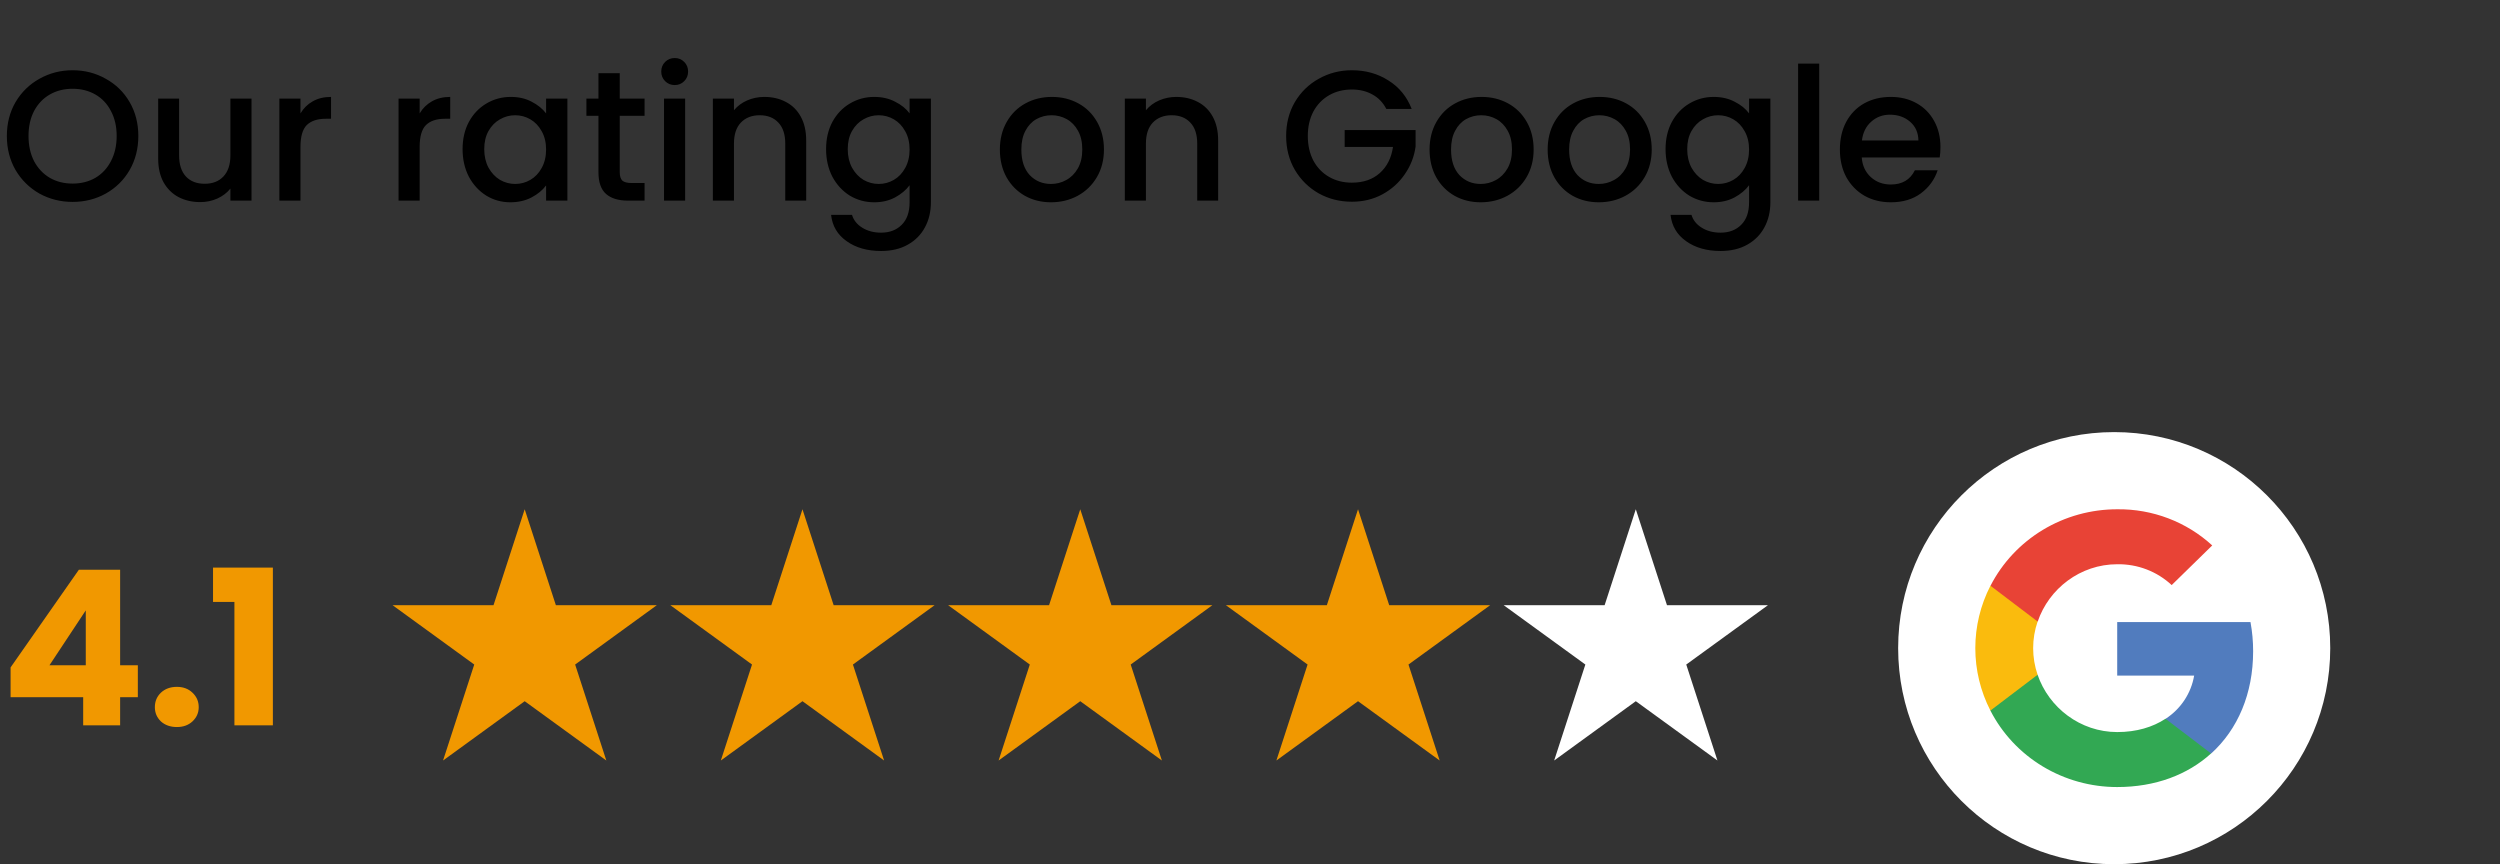
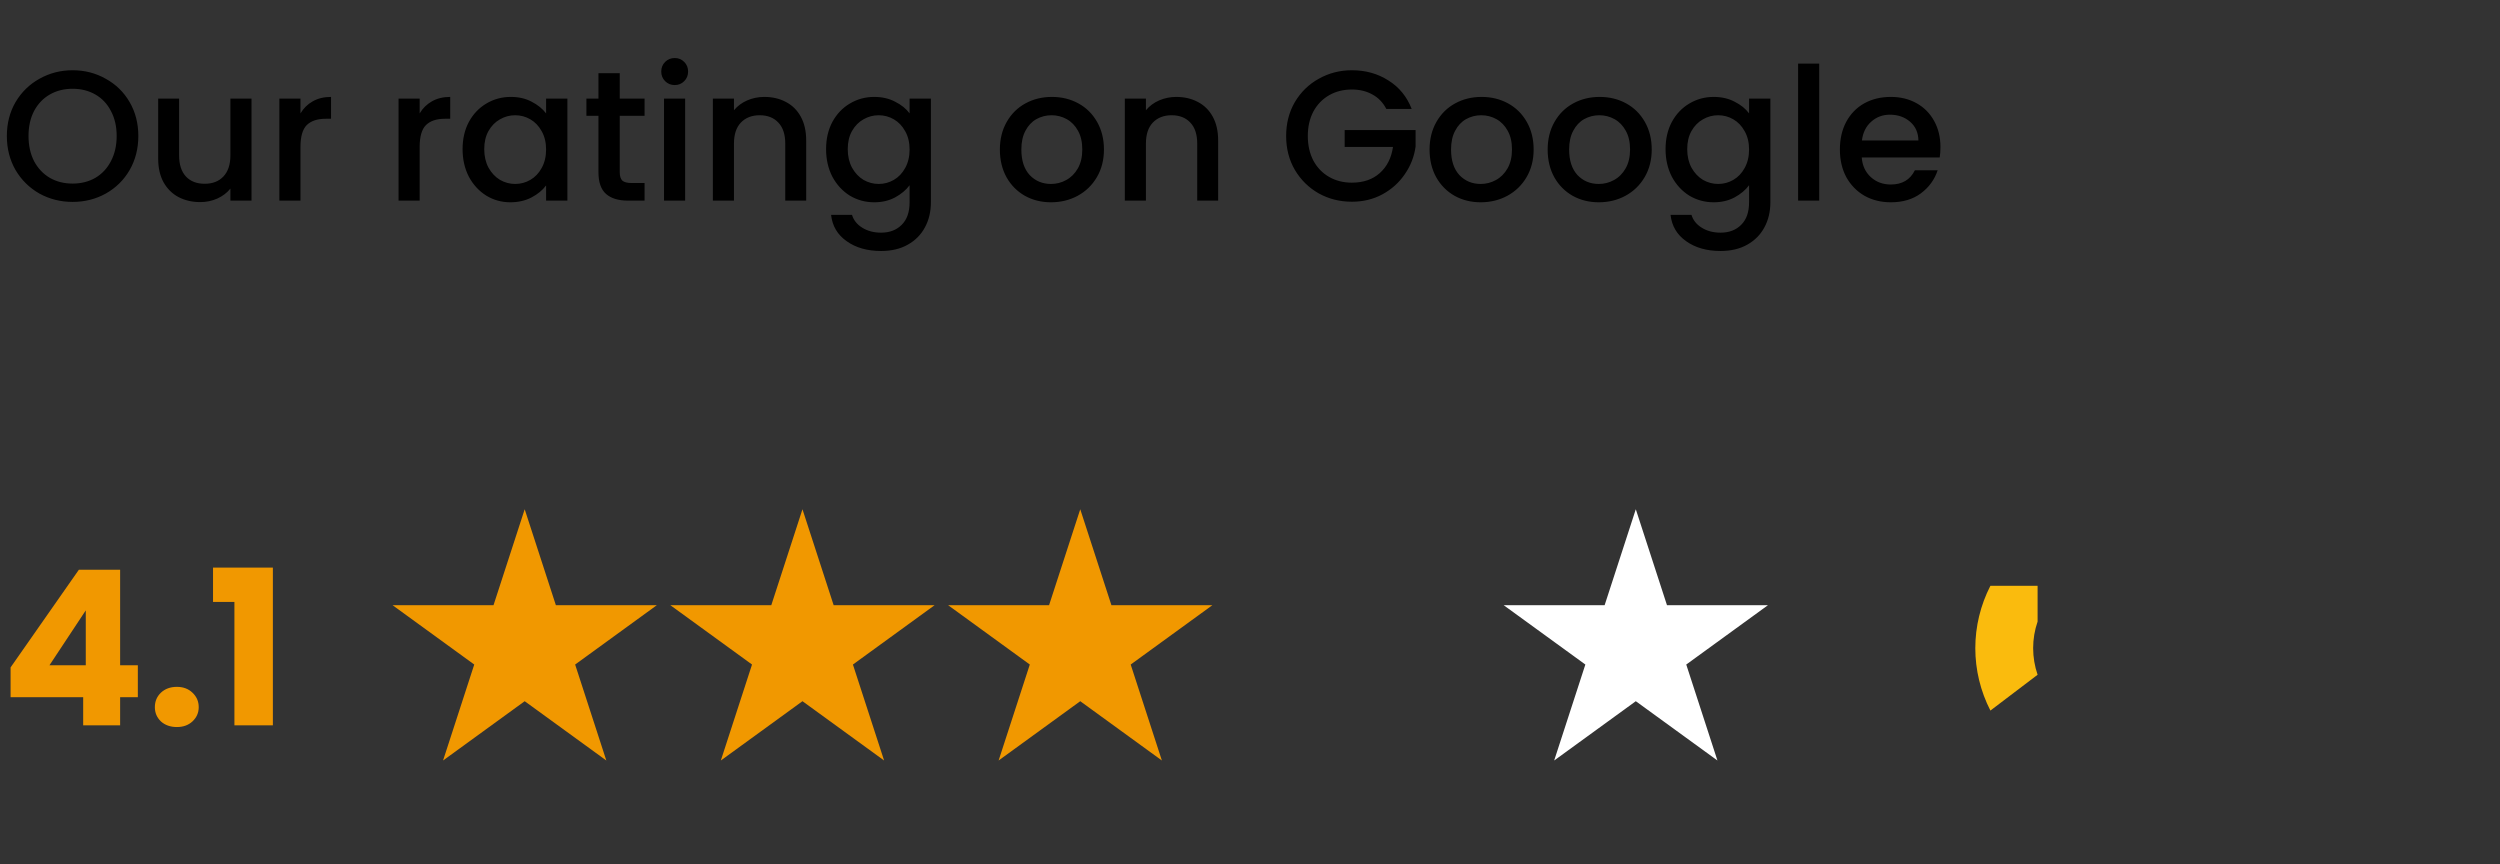
<svg xmlns="http://www.w3.org/2000/svg" width="162" height="56" viewBox="0 0 162 56" fill="none">
  <rect x="0" y="0" width="162" height="56" fill="#333333" stroke="none" />
  <path d="M4.704 13.084C3.928 13.084 3.212 12.904 2.556 12.544C1.908 12.176 1.392 11.668 1.008 11.02C0.632 10.364 0.444 9.628 0.444 8.812C0.444 7.996 0.632 7.264 1.008 6.616C1.392 5.968 1.908 5.464 2.556 5.104C3.212 4.736 3.928 4.552 4.704 4.552C5.488 4.552 6.204 4.736 6.852 5.104C7.508 5.464 8.024 5.968 8.4 6.616C8.776 7.264 8.964 7.996 8.964 8.812C8.964 9.628 8.776 10.364 8.4 11.02C8.024 11.668 7.508 12.176 6.852 12.544C6.204 12.904 5.488 13.084 4.704 13.084ZM4.704 11.896C5.256 11.896 5.748 11.772 6.18 11.524C6.612 11.268 6.948 10.908 7.188 10.444C7.436 9.972 7.56 9.428 7.56 8.812C7.56 8.196 7.436 7.656 7.188 7.192C6.948 6.728 6.612 6.372 6.18 6.124C5.748 5.876 5.256 5.752 4.704 5.752C4.152 5.752 3.66 5.876 3.228 6.124C2.796 6.372 2.456 6.728 2.208 7.192C1.968 7.656 1.848 8.196 1.848 8.812C1.848 9.428 1.968 9.972 2.208 10.444C2.456 10.908 2.796 11.268 3.228 11.524C3.66 11.772 4.152 11.896 4.704 11.896ZM16.298 6.388V13H14.93V12.22C14.714 12.492 14.43 12.708 14.078 12.868C13.734 13.02 13.366 13.096 12.974 13.096C12.454 13.096 11.986 12.988 11.57 12.772C11.162 12.556 10.838 12.236 10.598 11.812C10.366 11.388 10.25 10.876 10.25 10.276V6.388H11.606V10.072C11.606 10.664 11.754 11.12 12.05 11.44C12.346 11.752 12.75 11.908 13.262 11.908C13.774 11.908 14.178 11.752 14.474 11.44C14.778 11.12 14.93 10.664 14.93 10.072V6.388H16.298ZM19.471 7.348C19.671 7.012 19.935 6.752 20.263 6.568C20.599 6.376 20.995 6.28 21.451 6.28V7.696H21.103C20.567 7.696 20.159 7.832 19.879 8.104C19.607 8.376 19.471 8.848 19.471 9.52V13H18.103V6.388H19.471V7.348ZM27.194 7.348C27.394 7.012 27.658 6.752 27.986 6.568C28.322 6.376 28.718 6.28 29.174 6.28V7.696H28.826C28.29 7.696 27.882 7.832 27.602 8.104C27.33 8.376 27.194 8.848 27.194 9.52V13H25.826V6.388H27.194V7.348ZM29.975 9.664C29.975 9 30.111 8.412 30.383 7.9C30.663 7.388 31.039 6.992 31.511 6.712C31.991 6.424 32.519 6.28 33.095 6.28C33.615 6.28 34.067 6.384 34.451 6.592C34.843 6.792 35.155 7.044 35.387 7.348V6.388H36.767V13H35.387V12.016C35.155 12.328 34.839 12.588 34.439 12.796C34.039 13.004 33.583 13.108 33.071 13.108C32.503 13.108 31.983 12.964 31.511 12.676C31.039 12.38 30.663 11.972 30.383 11.452C30.111 10.924 29.975 10.328 29.975 9.664ZM35.387 9.688C35.387 9.232 35.291 8.836 35.099 8.5C34.915 8.164 34.671 7.908 34.367 7.732C34.063 7.556 33.735 7.468 33.383 7.468C33.031 7.468 32.703 7.556 32.399 7.732C32.095 7.9 31.847 8.152 31.655 8.488C31.471 8.816 31.379 9.208 31.379 9.664C31.379 10.12 31.471 10.52 31.655 10.864C31.847 11.208 32.095 11.472 32.399 11.656C32.711 11.832 33.039 11.92 33.383 11.92C33.735 11.92 34.063 11.832 34.367 11.656C34.671 11.48 34.915 11.224 35.099 10.888C35.291 10.544 35.387 10.144 35.387 9.688ZM40.16 7.504V11.164C40.16 11.412 40.216 11.592 40.328 11.704C40.448 11.808 40.648 11.86 40.928 11.86H41.768V13H40.688C40.072 13 39.6 12.856 39.272 12.568C38.944 12.28 38.78 11.812 38.78 11.164V7.504H38V6.388H38.78V4.744H40.16V6.388H41.768V7.504H40.16ZM43.725 5.512C43.477 5.512 43.269 5.428 43.101 5.26C42.933 5.092 42.849 4.884 42.849 4.636C42.849 4.388 42.933 4.18 43.101 4.012C43.269 3.844 43.477 3.76 43.725 3.76C43.965 3.76 44.169 3.844 44.337 4.012C44.505 4.18 44.589 4.388 44.589 4.636C44.589 4.884 44.505 5.092 44.337 5.26C44.169 5.428 43.965 5.512 43.725 5.512ZM44.397 6.388V13H43.029V6.388H44.397ZM49.529 6.28C50.049 6.28 50.513 6.388 50.921 6.604C51.337 6.82 51.661 7.14 51.893 7.564C52.125 7.988 52.241 8.5 52.241 9.1V13H50.885V9.304C50.885 8.712 50.737 8.26 50.441 7.948C50.145 7.628 49.741 7.468 49.229 7.468C48.717 7.468 48.309 7.628 48.005 7.948C47.709 8.26 47.561 8.712 47.561 9.304V13H46.193V6.388H47.561V7.144C47.785 6.872 48.069 6.66 48.413 6.508C48.765 6.356 49.137 6.28 49.529 6.28ZM56.65 6.28C57.162 6.28 57.614 6.384 58.006 6.592C58.406 6.792 58.718 7.044 58.942 7.348V6.388H60.322V13.108C60.322 13.716 60.194 14.256 59.938 14.728C59.682 15.208 59.31 15.584 58.822 15.856C58.342 16.128 57.766 16.264 57.094 16.264C56.198 16.264 55.454 16.052 54.862 15.628C54.27 15.212 53.934 14.644 53.854 13.924H55.21C55.314 14.268 55.534 14.544 55.87 14.752C56.214 14.968 56.622 15.076 57.094 15.076C57.646 15.076 58.09 14.908 58.426 14.572C58.77 14.236 58.942 13.748 58.942 13.108V12.004C58.71 12.316 58.394 12.58 57.994 12.796C57.602 13.004 57.154 13.108 56.65 13.108C56.074 13.108 55.546 12.964 55.066 12.676C54.594 12.38 54.218 11.972 53.938 11.452C53.666 10.924 53.53 10.328 53.53 9.664C53.53 9 53.666 8.412 53.938 7.9C54.218 7.388 54.594 6.992 55.066 6.712C55.546 6.424 56.074 6.28 56.65 6.28ZM58.942 9.688C58.942 9.232 58.846 8.836 58.654 8.5C58.47 8.164 58.226 7.908 57.922 7.732C57.618 7.556 57.29 7.468 56.938 7.468C56.586 7.468 56.258 7.556 55.954 7.732C55.65 7.9 55.402 8.152 55.21 8.488C55.026 8.816 54.934 9.208 54.934 9.664C54.934 10.12 55.026 10.52 55.21 10.864C55.402 11.208 55.65 11.472 55.954 11.656C56.266 11.832 56.594 11.92 56.938 11.92C57.29 11.92 57.618 11.832 57.922 11.656C58.226 11.48 58.47 11.224 58.654 10.888C58.846 10.544 58.942 10.144 58.942 9.688ZM68.104 13.108C67.48 13.108 66.916 12.968 66.412 12.688C65.908 12.4 65.512 12 65.224 11.488C64.936 10.968 64.792 10.368 64.792 9.688C64.792 9.016 64.94 8.42 65.236 7.9C65.532 7.38 65.936 6.98 66.448 6.7C66.96 6.42 67.532 6.28 68.164 6.28C68.796 6.28 69.368 6.42 69.88 6.7C70.392 6.98 70.796 7.38 71.092 7.9C71.388 8.42 71.536 9.016 71.536 9.688C71.536 10.36 71.384 10.956 71.08 11.476C70.776 11.996 70.36 12.4 69.832 12.688C69.312 12.968 68.736 13.108 68.104 13.108ZM68.104 11.92C68.456 11.92 68.784 11.836 69.088 11.668C69.4 11.5 69.652 11.248 69.844 10.912C70.036 10.576 70.132 10.168 70.132 9.688C70.132 9.208 70.04 8.804 69.856 8.476C69.672 8.14 69.428 7.888 69.124 7.72C68.82 7.552 68.492 7.468 68.14 7.468C67.788 7.468 67.46 7.552 67.156 7.72C66.86 7.888 66.624 8.14 66.448 8.476C66.272 8.804 66.184 9.208 66.184 9.688C66.184 10.4 66.364 10.952 66.724 11.344C67.092 11.728 67.552 11.92 68.104 11.92ZM76.224 6.28C76.744 6.28 77.208 6.388 77.616 6.604C78.032 6.82 78.356 7.14 78.588 7.564C78.82 7.988 78.936 8.5 78.936 9.1V13H77.58V9.304C77.58 8.712 77.432 8.26 77.136 7.948C76.84 7.628 76.436 7.468 75.924 7.468C75.412 7.468 75.004 7.628 74.7 7.948C74.404 8.26 74.256 8.712 74.256 9.304V13H72.888V6.388H74.256V7.144C74.48 6.872 74.764 6.66 75.108 6.508C75.46 6.356 75.832 6.28 76.224 6.28ZM89.834 7.06C89.618 6.644 89.318 6.332 88.934 6.124C88.55 5.908 88.106 5.8 87.602 5.8C87.05 5.8 86.558 5.924 86.126 6.172C85.694 6.42 85.354 6.772 85.106 7.228C84.866 7.684 84.746 8.212 84.746 8.812C84.746 9.412 84.866 9.944 85.106 10.408C85.354 10.864 85.694 11.216 86.126 11.464C86.558 11.712 87.05 11.836 87.602 11.836C88.346 11.836 88.95 11.628 89.414 11.212C89.878 10.796 90.162 10.232 90.266 9.52H87.134V8.428H91.73V9.496C91.642 10.144 91.41 10.74 91.034 11.284C90.666 11.828 90.182 12.264 89.582 12.592C88.99 12.912 88.33 13.072 87.602 13.072C86.818 13.072 86.102 12.892 85.454 12.532C84.806 12.164 84.29 11.656 83.906 11.008C83.53 10.36 83.342 9.628 83.342 8.812C83.342 7.996 83.53 7.264 83.906 6.616C84.29 5.968 84.806 5.464 85.454 5.104C86.11 4.736 86.826 4.552 87.602 4.552C88.49 4.552 89.278 4.772 89.966 5.212C90.662 5.644 91.166 6.26 91.478 7.06H89.834ZM95.948 13.108C95.324 13.108 94.76 12.968 94.256 12.688C93.752 12.4 93.356 12 93.068 11.488C92.78 10.968 92.636 10.368 92.636 9.688C92.636 9.016 92.784 8.42 93.08 7.9C93.376 7.38 93.78 6.98 94.292 6.7C94.804 6.42 95.376 6.28 96.008 6.28C96.64 6.28 97.212 6.42 97.724 6.7C98.236 6.98 98.64 7.38 98.936 7.9C99.232 8.42 99.38 9.016 99.38 9.688C99.38 10.36 99.228 10.956 98.924 11.476C98.62 11.996 98.204 12.4 97.676 12.688C97.156 12.968 96.58 13.108 95.948 13.108ZM95.948 11.92C96.3 11.92 96.628 11.836 96.932 11.668C97.244 11.5 97.496 11.248 97.688 10.912C97.88 10.576 97.976 10.168 97.976 9.688C97.976 9.208 97.884 8.804 97.7 8.476C97.516 8.14 97.272 7.888 96.968 7.72C96.664 7.552 96.336 7.468 95.984 7.468C95.632 7.468 95.304 7.552 95 7.72C94.704 7.888 94.468 8.14 94.292 8.476C94.116 8.804 94.028 9.208 94.028 9.688C94.028 10.4 94.208 10.952 94.568 11.344C94.936 11.728 95.396 11.92 95.948 11.92ZM103.6 13.108C102.976 13.108 102.412 12.968 101.908 12.688C101.404 12.4 101.008 12 100.72 11.488C100.432 10.968 100.288 10.368 100.288 9.688C100.288 9.016 100.436 8.42 100.732 7.9C101.028 7.38 101.432 6.98 101.944 6.7C102.456 6.42 103.028 6.28 103.66 6.28C104.292 6.28 104.864 6.42 105.376 6.7C105.888 6.98 106.292 7.38 106.588 7.9C106.884 8.42 107.032 9.016 107.032 9.688C107.032 10.36 106.88 10.956 106.576 11.476C106.272 11.996 105.856 12.4 105.328 12.688C104.808 12.968 104.232 13.108 103.6 13.108ZM103.6 11.92C103.952 11.92 104.28 11.836 104.584 11.668C104.896 11.5 105.148 11.248 105.34 10.912C105.532 10.576 105.628 10.168 105.628 9.688C105.628 9.208 105.536 8.804 105.352 8.476C105.168 8.14 104.924 7.888 104.62 7.72C104.316 7.552 103.988 7.468 103.636 7.468C103.284 7.468 102.956 7.552 102.652 7.72C102.356 7.888 102.12 8.14 101.944 8.476C101.768 8.804 101.68 9.208 101.68 9.688C101.68 10.4 101.86 10.952 102.22 11.344C102.588 11.728 103.048 11.92 103.6 11.92ZM111.048 6.28C111.56 6.28 112.012 6.384 112.404 6.592C112.804 6.792 113.116 7.044 113.34 7.348V6.388H114.72V13.108C114.72 13.716 114.592 14.256 114.336 14.728C114.08 15.208 113.708 15.584 113.22 15.856C112.74 16.128 112.164 16.264 111.492 16.264C110.596 16.264 109.852 16.052 109.26 15.628C108.668 15.212 108.332 14.644 108.252 13.924H109.608C109.712 14.268 109.932 14.544 110.268 14.752C110.612 14.968 111.02 15.076 111.492 15.076C112.044 15.076 112.488 14.908 112.824 14.572C113.168 14.236 113.34 13.748 113.34 13.108V12.004C113.108 12.316 112.792 12.58 112.392 12.796C112 13.004 111.552 13.108 111.048 13.108C110.472 13.108 109.944 12.964 109.464 12.676C108.992 12.38 108.616 11.972 108.336 11.452C108.064 10.924 107.928 10.328 107.928 9.664C107.928 9 108.064 8.412 108.336 7.9C108.616 7.388 108.992 6.992 109.464 6.712C109.944 6.424 110.472 6.28 111.048 6.28ZM113.34 9.688C113.34 9.232 113.244 8.836 113.052 8.5C112.868 8.164 112.624 7.908 112.32 7.732C112.016 7.556 111.688 7.468 111.336 7.468C110.984 7.468 110.656 7.556 110.352 7.732C110.048 7.9 109.8 8.152 109.608 8.488C109.424 8.816 109.332 9.208 109.332 9.664C109.332 10.12 109.424 10.52 109.608 10.864C109.8 11.208 110.048 11.472 110.352 11.656C110.664 11.832 110.992 11.92 111.336 11.92C111.688 11.92 112.016 11.832 112.32 11.656C112.624 11.48 112.868 11.224 113.052 10.888C113.244 10.544 113.34 10.144 113.34 9.688ZM117.885 4.12V13H116.517V4.12H117.885ZM125.741 9.532C125.741 9.78 125.725 10.004 125.693 10.204H120.641C120.681 10.732 120.877 11.156 121.229 11.476C121.581 11.796 122.013 11.956 122.525 11.956C123.261 11.956 123.781 11.648 124.085 11.032H125.561C125.361 11.64 124.997 12.14 124.469 12.532C123.949 12.916 123.301 13.108 122.525 13.108C121.893 13.108 121.325 12.968 120.821 12.688C120.325 12.4 119.933 12 119.645 11.488C119.365 10.968 119.225 10.368 119.225 9.688C119.225 9.008 119.361 8.412 119.633 7.9C119.913 7.38 120.301 6.98 120.797 6.7C121.301 6.42 121.877 6.28 122.525 6.28C123.149 6.28 123.705 6.416 124.193 6.688C124.681 6.96 125.061 7.344 125.333 7.84C125.605 8.328 125.741 8.892 125.741 9.532ZM124.313 9.1C124.305 8.596 124.125 8.192 123.773 7.888C123.421 7.584 122.985 7.432 122.465 7.432C121.993 7.432 121.589 7.584 121.253 7.888C120.917 8.184 120.717 8.588 120.653 9.1H124.313Z" fill="black" />
  <path d="M0.686 45.18V43.248L5.11 36.92H7.784V43.108H8.932V45.18H7.784V47H5.39V45.18H0.686ZM5.558 39.552L3.206 43.108H5.558V39.552ZM11.463 47.112C11.043 47.112 10.697 46.991 10.427 46.748C10.165 46.496 10.035 46.188 10.035 45.824C10.035 45.451 10.165 45.138 10.427 44.886C10.697 44.634 11.043 44.508 11.463 44.508C11.873 44.508 12.209 44.634 12.471 44.886C12.741 45.138 12.877 45.451 12.877 45.824C12.877 46.188 12.741 46.496 12.471 46.748C12.209 46.991 11.873 47.112 11.463 47.112ZM13.804 39.006V36.78H17.682V47H15.19V39.006H13.804Z" fill="#F19800" />
  <path d="M34 33L36.021 39.219H42.559L37.269 43.062L39.29 49.281L34 45.438L28.71 49.281L30.731 43.062L25.441 39.219H31.979L34 33Z" fill="#F19800" />
  <path d="M52 33L54.021 39.219H60.559L55.269 43.062L57.29 49.281L52 45.438L46.71 49.281L48.731 43.062L43.441 39.219H49.979L52 33Z" fill="#F19800" />
  <path d="M70 33L72.021 39.219H78.559L73.269 43.062L75.29 49.281L70 45.438L64.71 49.281L66.731 43.062L61.441 39.219H67.979L70 33Z" fill="#F19800" />
-   <path d="M88 33L90.021 39.219H96.559L91.269 43.062L93.29 49.281L88 45.438L82.71 49.281L84.731 43.062L79.441 39.219H85.979L88 33Z" fill="#F19800" />
  <path d="M106 33L108.021 39.219H114.56L109.269 43.062L111.29 49.281L106 45.438L100.71 49.281L102.731 43.062L97.441 39.219H103.979L106 33Z" fill="white" />
-   <circle cx="137" cy="42" r="14" fill="white" />
-   <path d="M146.003 42.205C146.004 41.571 145.947 40.937 145.832 40.312H137.195V43.781H142.18C142.084 44.346 141.871 44.885 141.554 45.365C141.236 45.846 140.821 46.258 140.335 46.575V48.821H143.29C145.013 47.258 146.003 44.943 146.003 42.205Z" fill="#517CBE" />
-   <path d="M140.325 46.575C139.501 47.119 138.44 47.438 137.197 47.438C134.802 47.438 132.764 45.855 132.035 43.722H128.977V46.043C129.742 47.534 130.915 48.787 132.366 49.662C133.816 50.537 135.487 51.001 137.19 51.001C139.674 51.001 141.76 50.201 143.277 48.825L140.325 46.575Z" fill="#32A853" />
  <path d="M131.748 42.002C131.748 41.416 131.845 40.835 132.036 40.28V37.959H128.978C128.335 39.214 128 40.598 128 42.002C128 43.406 128.335 44.79 128.978 46.045L132.036 43.724C131.846 43.169 131.749 42.587 131.748 42.002V42.002Z" fill="#FABB0D" />
-   <path d="M137.198 36.563C138.509 36.542 139.776 37.027 140.725 37.913L143.352 35.344C141.686 33.814 139.481 32.974 137.198 33.001C135.494 33 133.824 33.463 132.373 34.338C130.923 35.214 129.749 36.467 128.984 37.958L132.043 40.279C132.766 38.145 134.804 36.563 137.198 36.563Z" fill="#E84336" />
</svg>